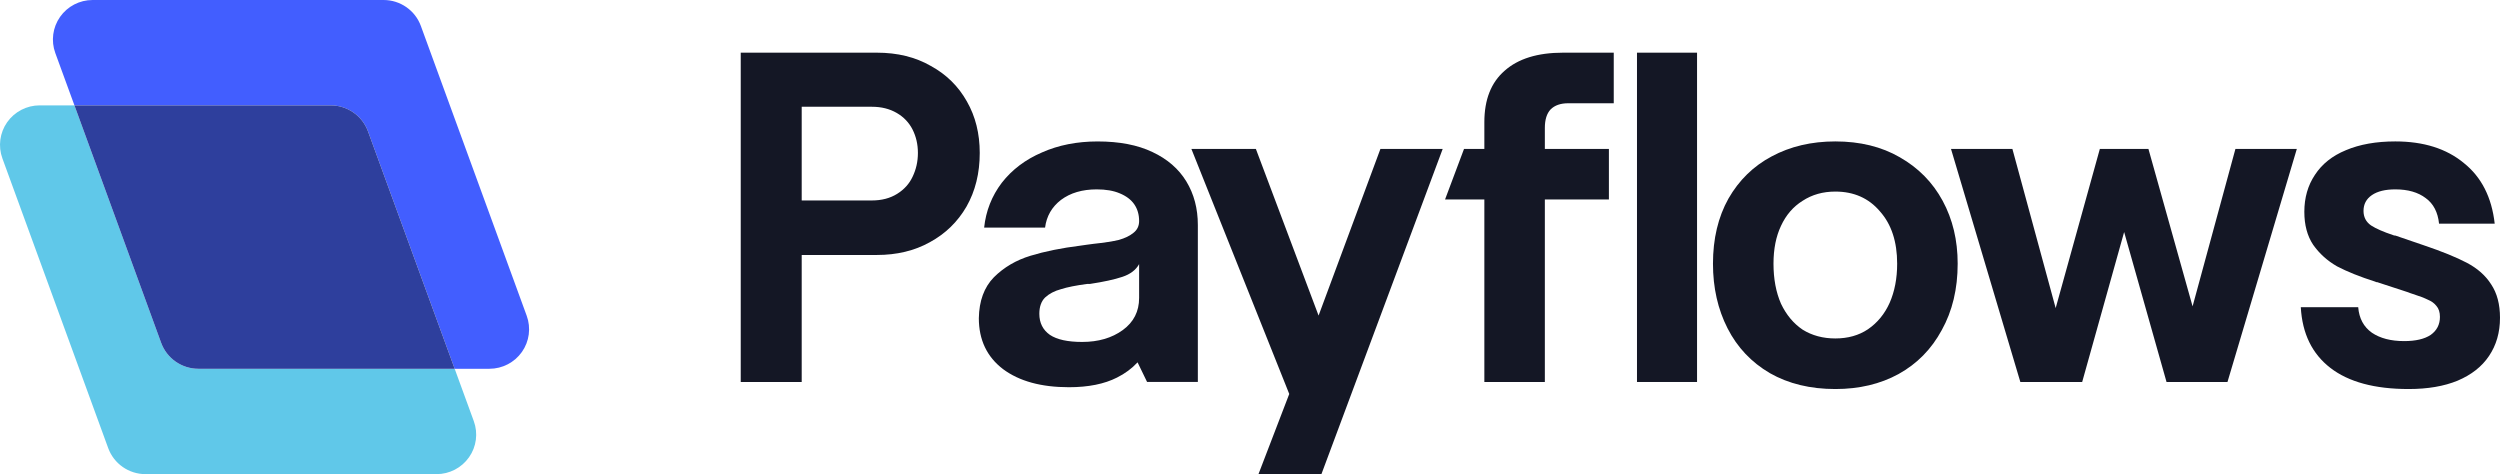
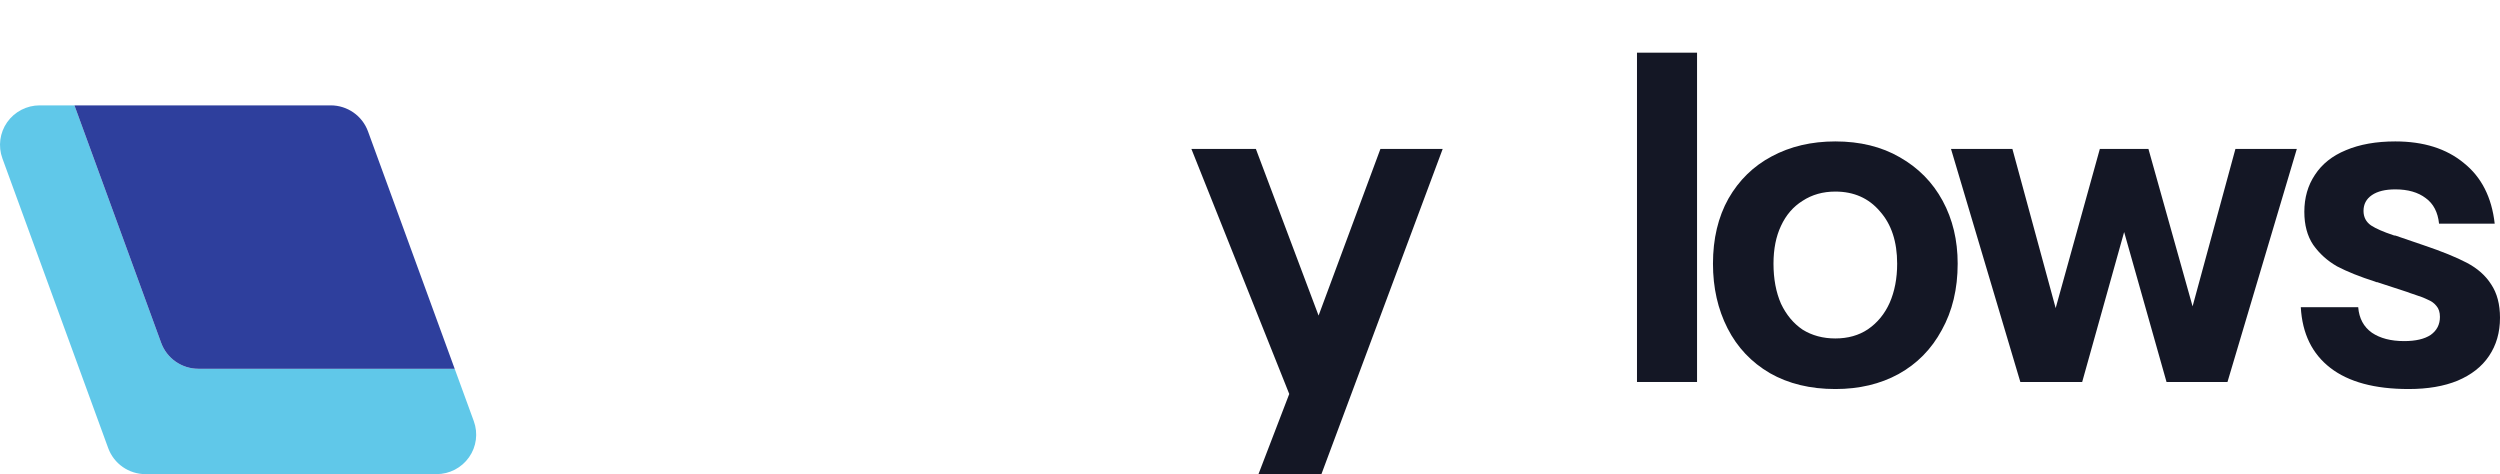
<svg xmlns="http://www.w3.org/2000/svg" width="116" height="22" viewBox="0 0 116 22" fill="none">
-   <path d="M68.874 17.724V9.256H67.05L67.931 6.909H68.874V5.669C68.874 4.621 69.188 3.825 69.816 3.281C70.445 2.723 71.347 2.444 72.522 2.444H74.878V4.791H72.767C72.412 4.791 72.139 4.886 71.948 5.077C71.77 5.267 71.681 5.553 71.681 5.934V6.909H74.653V9.256H71.681V17.724H68.874Z" fill="#141725" />
  <path d="M75.956 2.444V17.724H78.743V2.444H75.956Z" fill="#141725" />
  <path fill-rule="evenodd" clip-rule="evenodd" d="M82.126 17.316C82.987 17.806 83.998 18.051 85.159 18.051C86.266 18.051 87.243 17.82 88.09 17.357C88.951 16.881 89.62 16.201 90.098 15.316C90.59 14.432 90.836 13.405 90.836 12.235C90.836 11.147 90.604 10.174 90.139 9.317C89.675 8.46 89.012 7.787 88.151 7.297C87.304 6.807 86.307 6.562 85.159 6.562C84.052 6.562 83.069 6.794 82.208 7.256C81.361 7.705 80.691 8.358 80.2 9.215C79.721 10.072 79.482 11.079 79.482 12.235C79.482 13.351 79.708 14.351 80.159 15.235C80.609 16.119 81.265 16.813 82.126 17.316ZM86.676 15.276C86.252 15.561 85.747 15.704 85.159 15.704C84.585 15.704 84.08 15.568 83.642 15.296C83.219 15.01 82.884 14.609 82.638 14.092C82.406 13.562 82.29 12.943 82.29 12.235C82.29 11.555 82.406 10.97 82.638 10.48C82.871 9.977 83.205 9.589 83.642 9.317C84.08 9.031 84.585 8.889 85.159 8.889C86.02 8.889 86.71 9.195 87.229 9.807C87.762 10.405 88.028 11.215 88.028 12.235C88.028 12.915 87.912 13.521 87.68 14.051C87.448 14.568 87.113 14.976 86.676 15.276Z" fill="#141725" />
  <path d="M108.13 17.071C108.977 17.724 110.186 18.051 111.758 18.051C112.646 18.051 113.404 17.922 114.033 17.663C114.675 17.391 115.16 17.01 115.488 16.52C115.829 16.017 116 15.425 116 14.745C116 14.119 115.863 13.602 115.59 13.194C115.331 12.786 114.955 12.453 114.463 12.194C113.971 11.936 113.302 11.664 112.455 11.378L111.204 10.95C111.177 10.936 111.15 10.929 111.122 10.929C111.095 10.929 111.068 10.922 111.04 10.909C110.59 10.759 110.248 10.61 110.016 10.46C109.783 10.297 109.667 10.072 109.667 9.787C109.667 9.474 109.797 9.229 110.057 9.052C110.316 8.875 110.678 8.787 111.143 8.787C111.73 8.787 112.202 8.923 112.557 9.195C112.912 9.453 113.117 9.848 113.172 10.378H115.754C115.617 9.154 115.139 8.215 114.319 7.562C113.513 6.896 112.455 6.562 111.143 6.562C110.255 6.562 109.49 6.698 108.848 6.97C108.219 7.229 107.741 7.61 107.413 8.113C107.085 8.603 106.921 9.174 106.921 9.827C106.921 10.44 107.058 10.95 107.331 11.358C107.618 11.766 107.987 12.099 108.438 12.358C108.902 12.602 109.497 12.841 110.221 13.072C110.234 13.085 110.255 13.092 110.282 13.092C110.309 13.092 110.337 13.099 110.364 13.113L111.737 13.562C111.778 13.575 111.812 13.589 111.84 13.602L111.963 13.643C112.263 13.738 112.495 13.827 112.659 13.909C112.823 13.976 112.953 14.072 113.049 14.194C113.158 14.317 113.213 14.487 113.213 14.704C113.213 15.058 113.069 15.337 112.782 15.541C112.495 15.731 112.086 15.827 111.553 15.827C110.938 15.827 110.439 15.697 110.057 15.439C109.674 15.167 109.462 14.772 109.421 14.255H106.757C106.825 15.48 107.283 16.418 108.13 17.071Z" fill="#141725" />
  <path d="M59.821 18.28L55.28 6.909H58.272L61.182 14.643L64.052 6.909H66.941L61.314 22H58.393L59.821 18.28Z" fill="#141725" />
-   <path fill-rule="evenodd" clip-rule="evenodd" d="M34.37 2.444V17.724H37.199V11.831H40.685C41.614 11.831 42.434 11.634 43.144 11.239C43.868 10.845 44.435 10.294 44.845 9.586C45.255 8.865 45.46 8.036 45.46 7.097C45.46 6.199 45.262 5.403 44.865 4.709C44.469 4.002 43.909 3.451 43.185 3.057C42.474 2.648 41.641 2.444 40.685 2.444H34.37ZM41.627 8.995C41.3 9.199 40.91 9.301 40.459 9.301H37.199V4.954H40.459C40.897 4.954 41.279 5.05 41.607 5.24C41.935 5.43 42.181 5.689 42.345 6.015C42.509 6.342 42.591 6.702 42.591 7.097C42.591 7.491 42.509 7.859 42.345 8.199C42.194 8.525 41.955 8.791 41.627 8.995Z" fill="#141725" />
-   <path fill-rule="evenodd" clip-rule="evenodd" d="M46.545 17.13C47.296 17.688 48.314 17.967 49.597 17.967C50.499 17.967 51.243 17.817 51.831 17.518C52.2 17.334 52.517 17.099 52.783 16.813L53.224 17.722H55.58V10.439C55.58 9.678 55.402 9.004 55.047 8.42C54.692 7.835 54.166 7.379 53.47 7.053C52.787 6.727 51.94 6.563 50.929 6.563C49.973 6.563 49.113 6.733 48.348 7.073C47.583 7.4 46.961 7.869 46.483 8.481C46.019 9.093 45.746 9.786 45.664 10.562H48.491C48.559 10.031 48.805 9.603 49.229 9.276C49.666 8.95 50.219 8.787 50.888 8.787C51.312 8.787 51.667 8.848 51.954 8.97C52.254 9.093 52.48 9.263 52.63 9.48C52.78 9.698 52.855 9.956 52.855 10.256C52.855 10.487 52.766 10.67 52.589 10.806C52.425 10.942 52.2 11.051 51.913 11.133C51.626 11.201 51.23 11.262 50.724 11.316C50.629 11.33 50.526 11.344 50.417 11.357L50.13 11.398C49.256 11.507 48.484 11.663 47.815 11.867C47.146 12.071 46.579 12.404 46.115 12.867C45.664 13.329 45.432 13.962 45.418 14.764C45.418 15.77 45.794 16.559 46.545 17.13ZM52.097 15.315C51.592 15.682 50.963 15.866 50.212 15.866C49.543 15.866 49.044 15.757 48.717 15.539C48.389 15.308 48.225 14.982 48.225 14.56C48.225 14.233 48.314 13.982 48.491 13.805C48.682 13.628 48.928 13.499 49.229 13.418C49.529 13.322 49.939 13.241 50.458 13.173H50.581C51.209 13.078 51.708 12.969 52.077 12.846C52.445 12.724 52.705 12.527 52.855 12.255V13.826C52.855 14.451 52.602 14.947 52.097 15.315Z" fill="#141725" />
  <path d="M93.744 17.724L90.526 6.909H93.375L95.383 14.296L97.433 6.909H99.687L101.736 14.215L103.724 6.909H106.573L103.355 17.724H100.527L98.56 10.766L96.613 17.724H93.744Z" fill="#141725" />
  <path d="M1.841 4.889C1.241 4.889 0.678 5.181 0.333 5.67C-0.011 6.16 -0.094 6.787 0.111 7.349L5.021 20.793C5.286 21.518 5.977 22 6.751 22H20.254C20.855 22 21.418 21.708 21.762 21.218C22.107 20.729 22.19 20.102 21.984 19.54L21.097 17.111H9.207C8.433 17.111 7.741 16.629 7.477 15.904L3.454 4.889H1.841Z" fill="#60C8E9" />
-   <path d="M4.296 0C3.696 0 3.133 0.292 2.788 0.782C2.444 1.271 2.361 1.898 2.566 2.46L3.454 4.889H15.345C16.119 4.889 16.81 5.371 17.075 6.096L21.097 17.111H22.709C23.31 17.111 23.872 16.819 24.217 16.33C24.562 15.84 24.645 15.213 24.439 14.651L19.529 1.207C19.265 0.482 18.573 0 17.799 0H4.296Z" fill="#425EFF" />
  <path d="M21.097 17.111H9.207C8.433 17.111 7.741 16.629 7.477 15.904L3.454 4.889H15.345C16.119 4.889 16.81 5.371 17.075 6.096L21.097 17.111Z" fill="#2E3F9D" />
</svg>